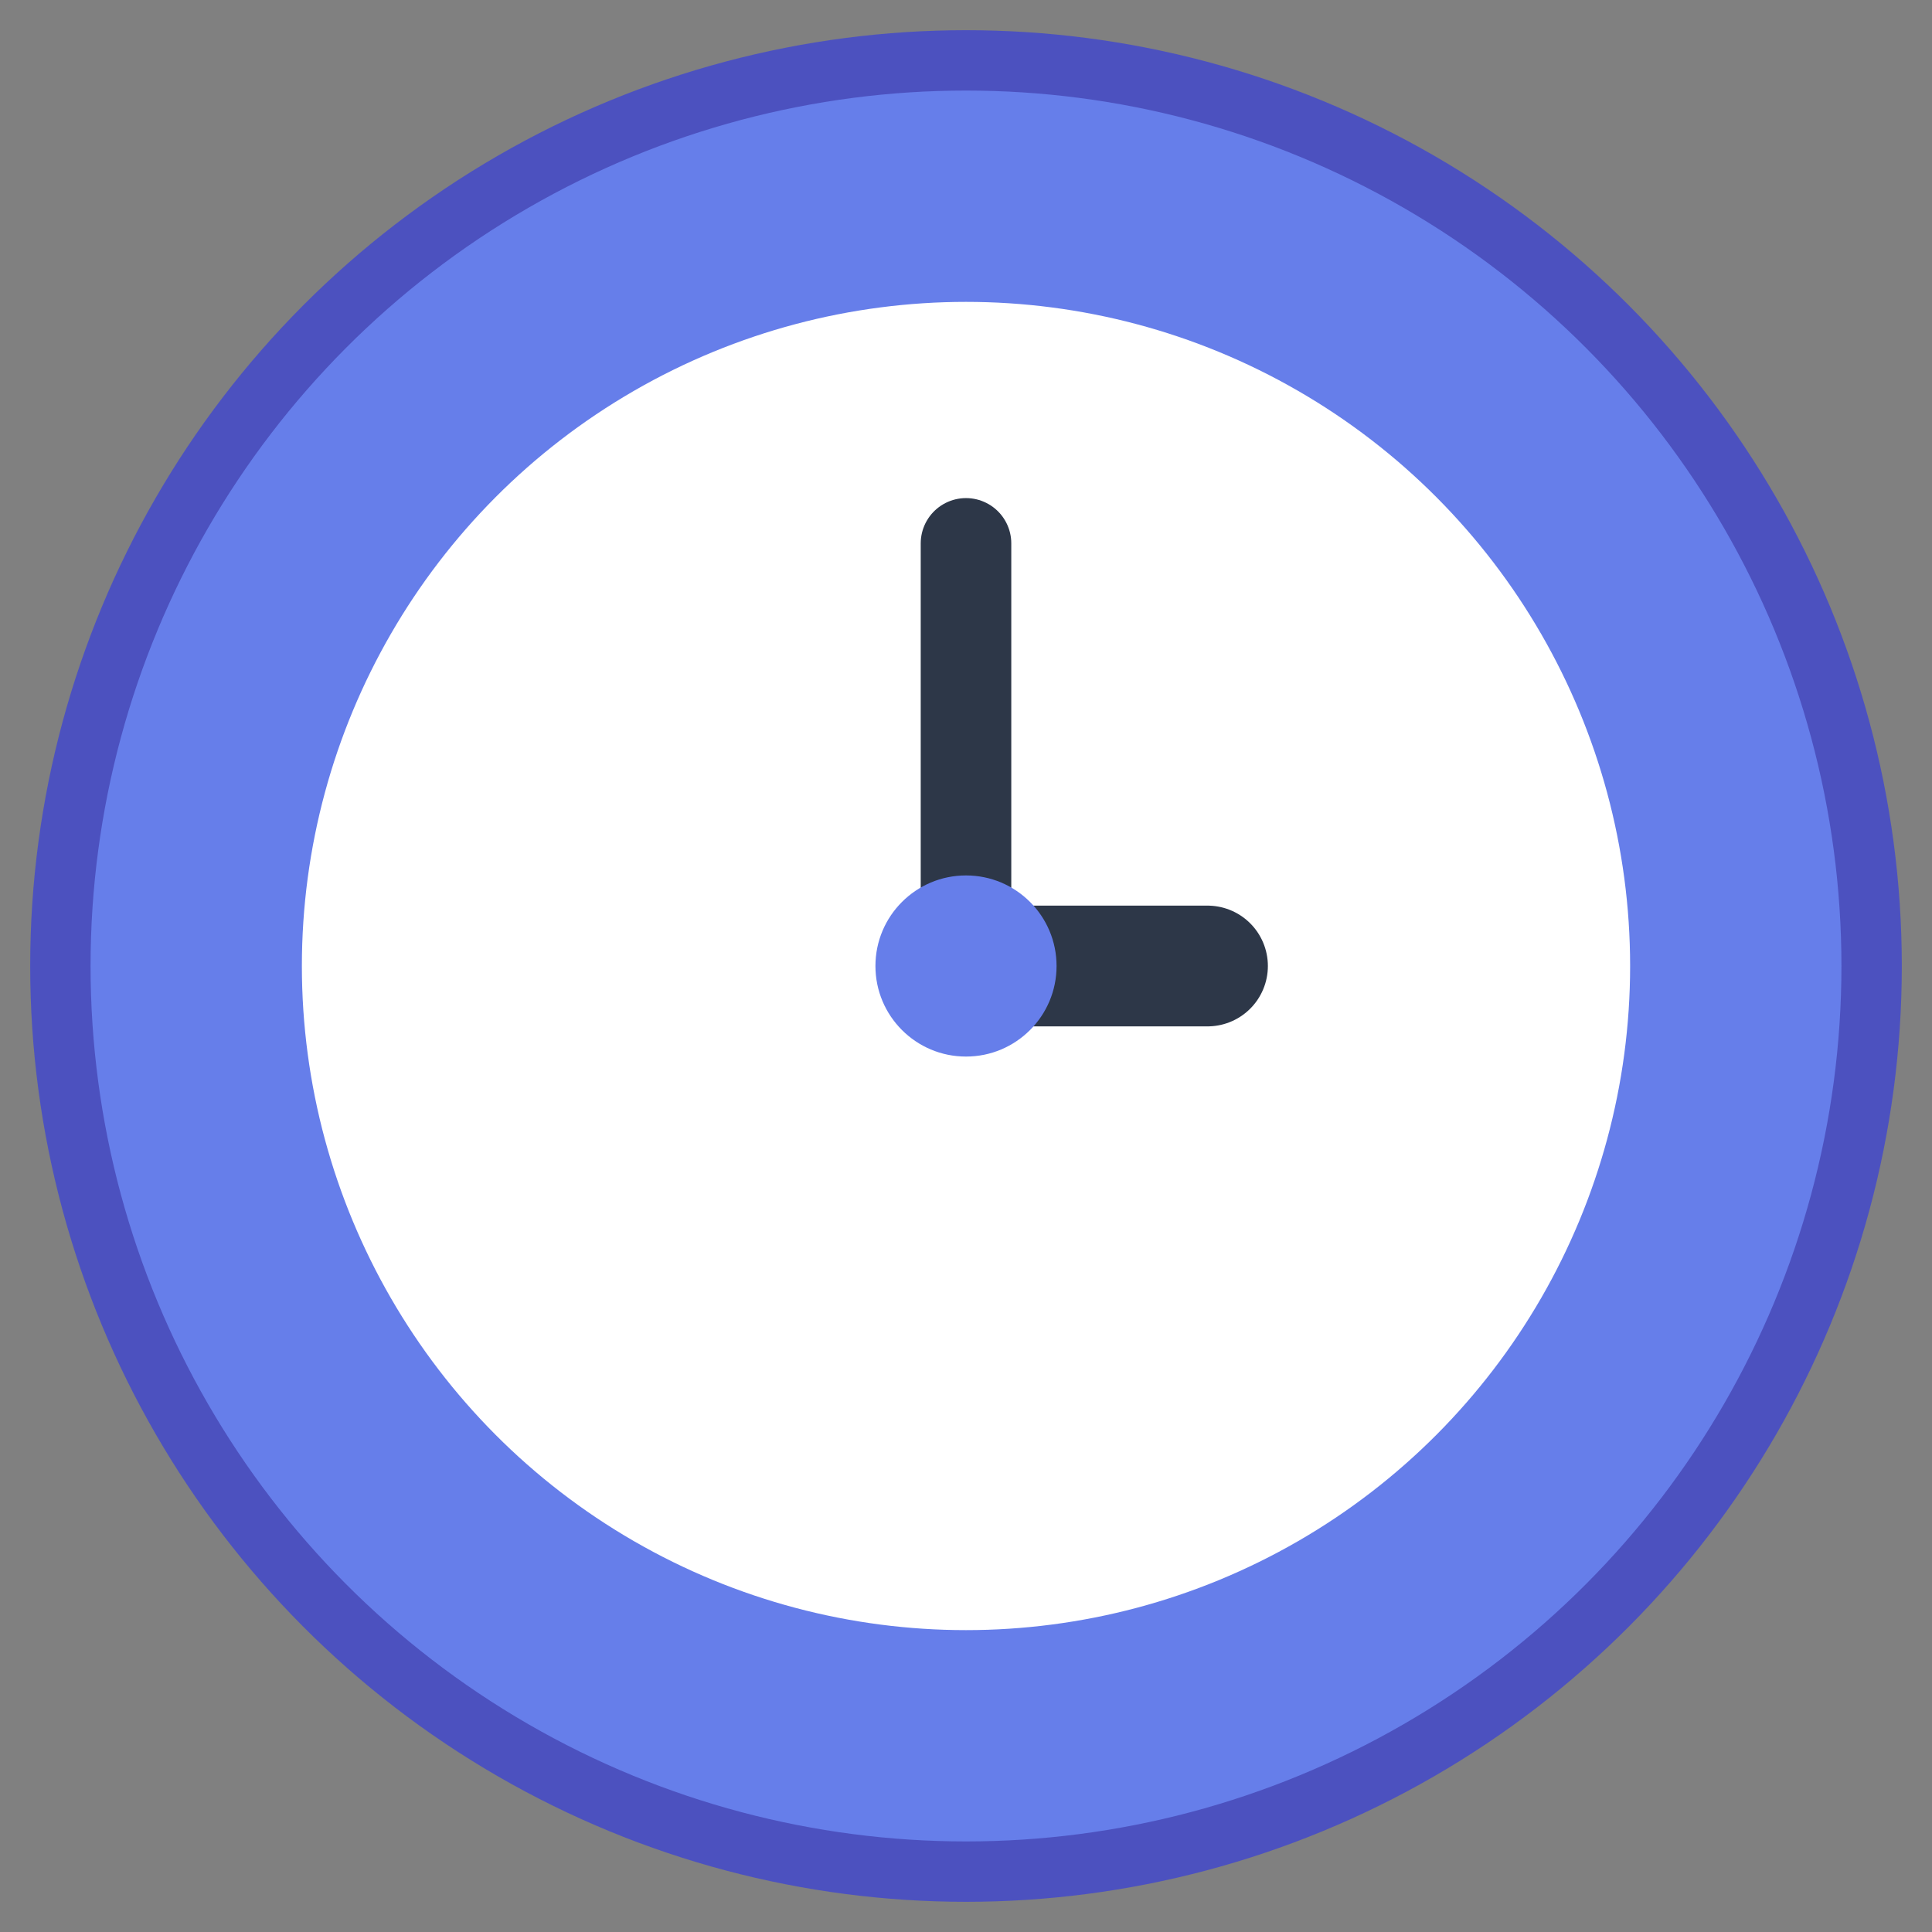
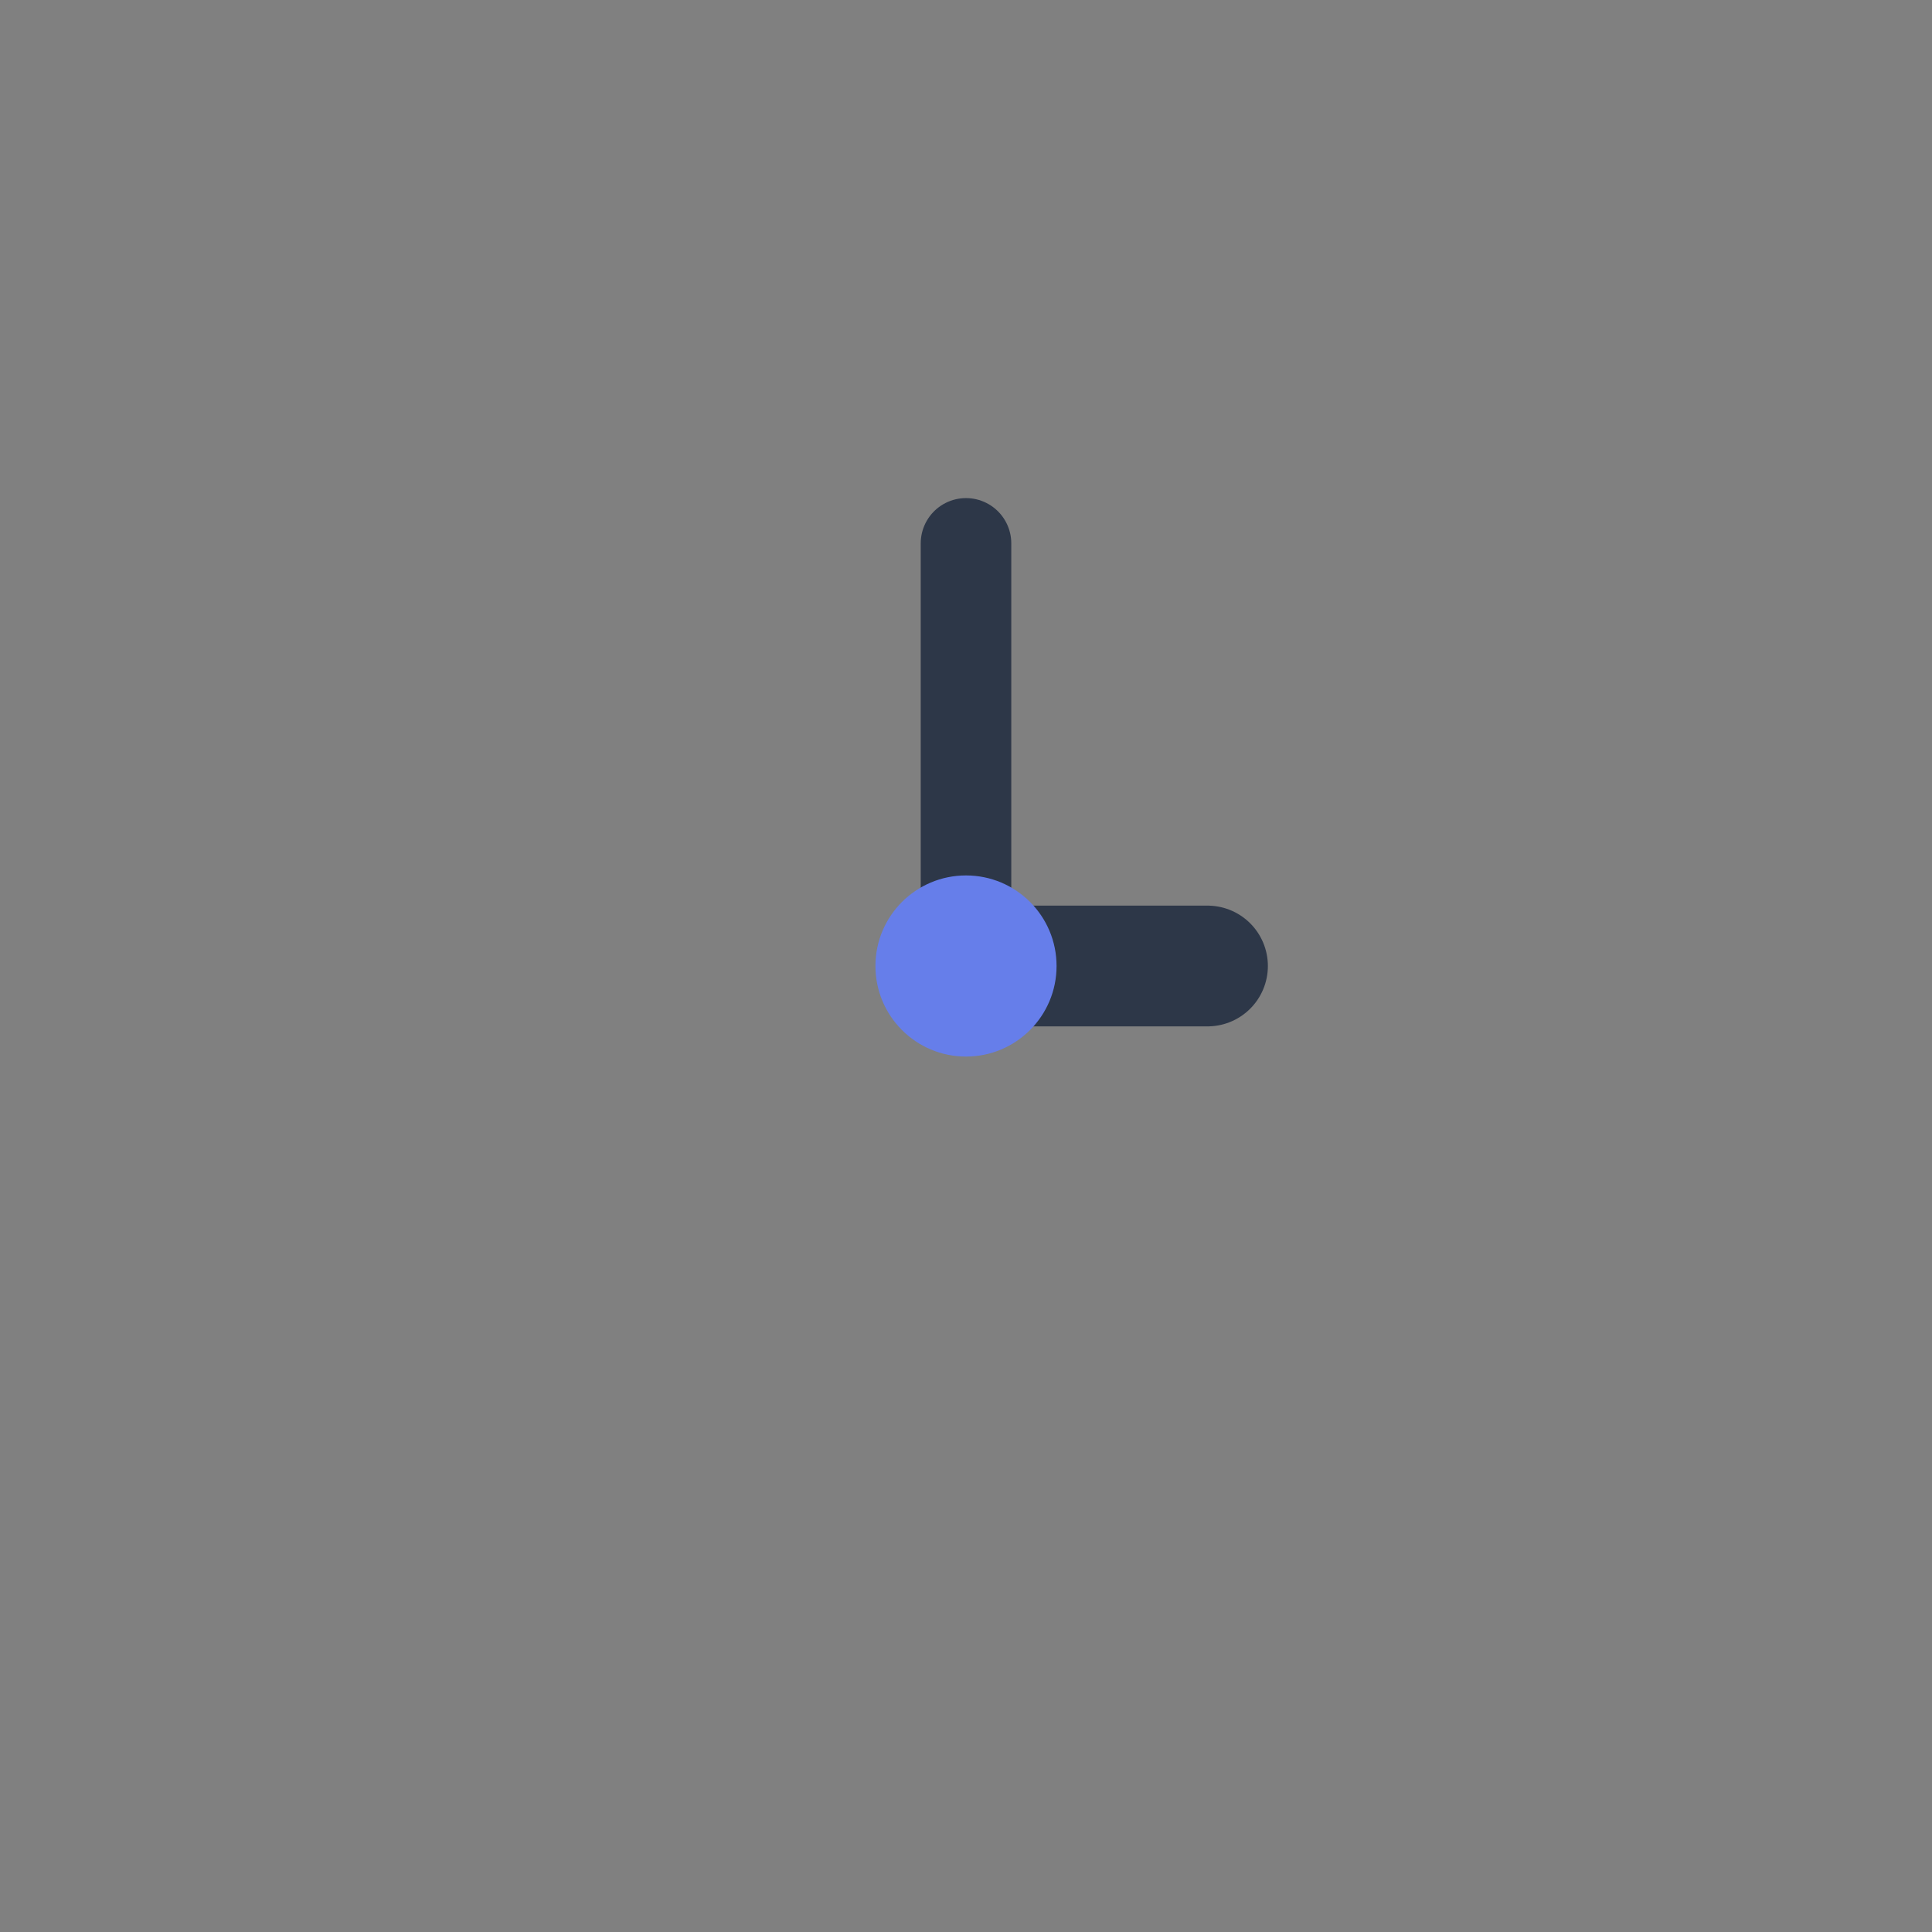
<svg xmlns="http://www.w3.org/2000/svg" width="32" height="32" viewBox="0 0 32 32">
  <rect x="0" y="0" width="32" height="32" fill="#808080" stroke="none" />
-   <circle cx="16" cy="16" r="15" fill="#667eea" stroke="#4c51bf" stroke-width="1" />
-   <circle cx="16" cy="16" r="11" fill="white" />
  <line x1="16" y1="16" x2="20" y2="16" stroke="#2d3748" stroke-width="2" stroke-linecap="round" />
  <line x1="16" y1="16" x2="16" y2="9" stroke="#2d3748" stroke-width="1.5" stroke-linecap="round" />
  <circle cx="16" cy="16" r="1.5" fill="#667eea" />
</svg>